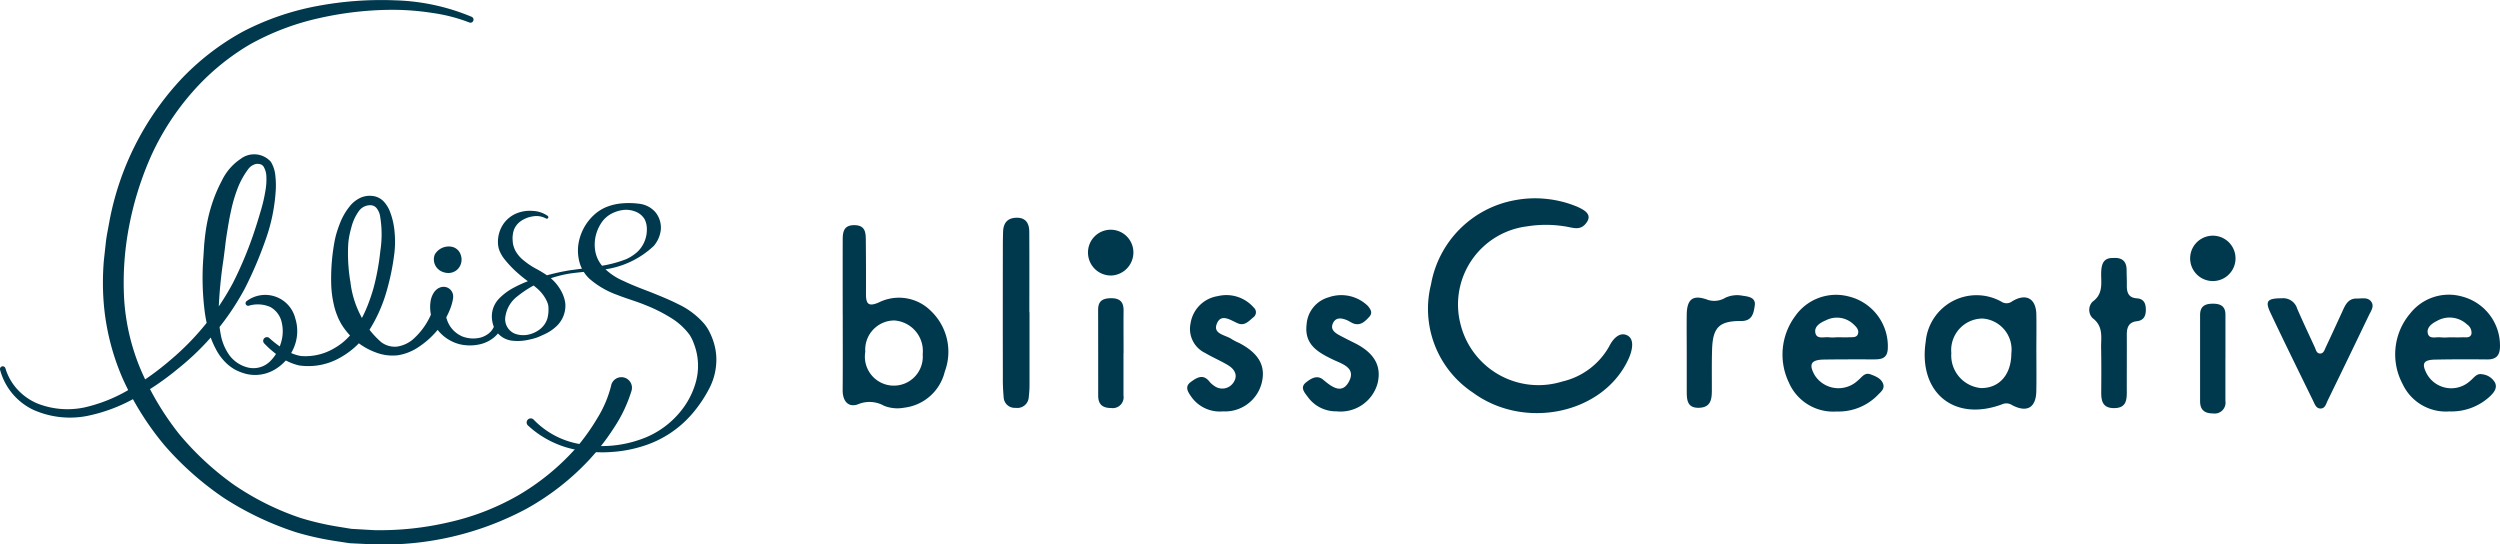
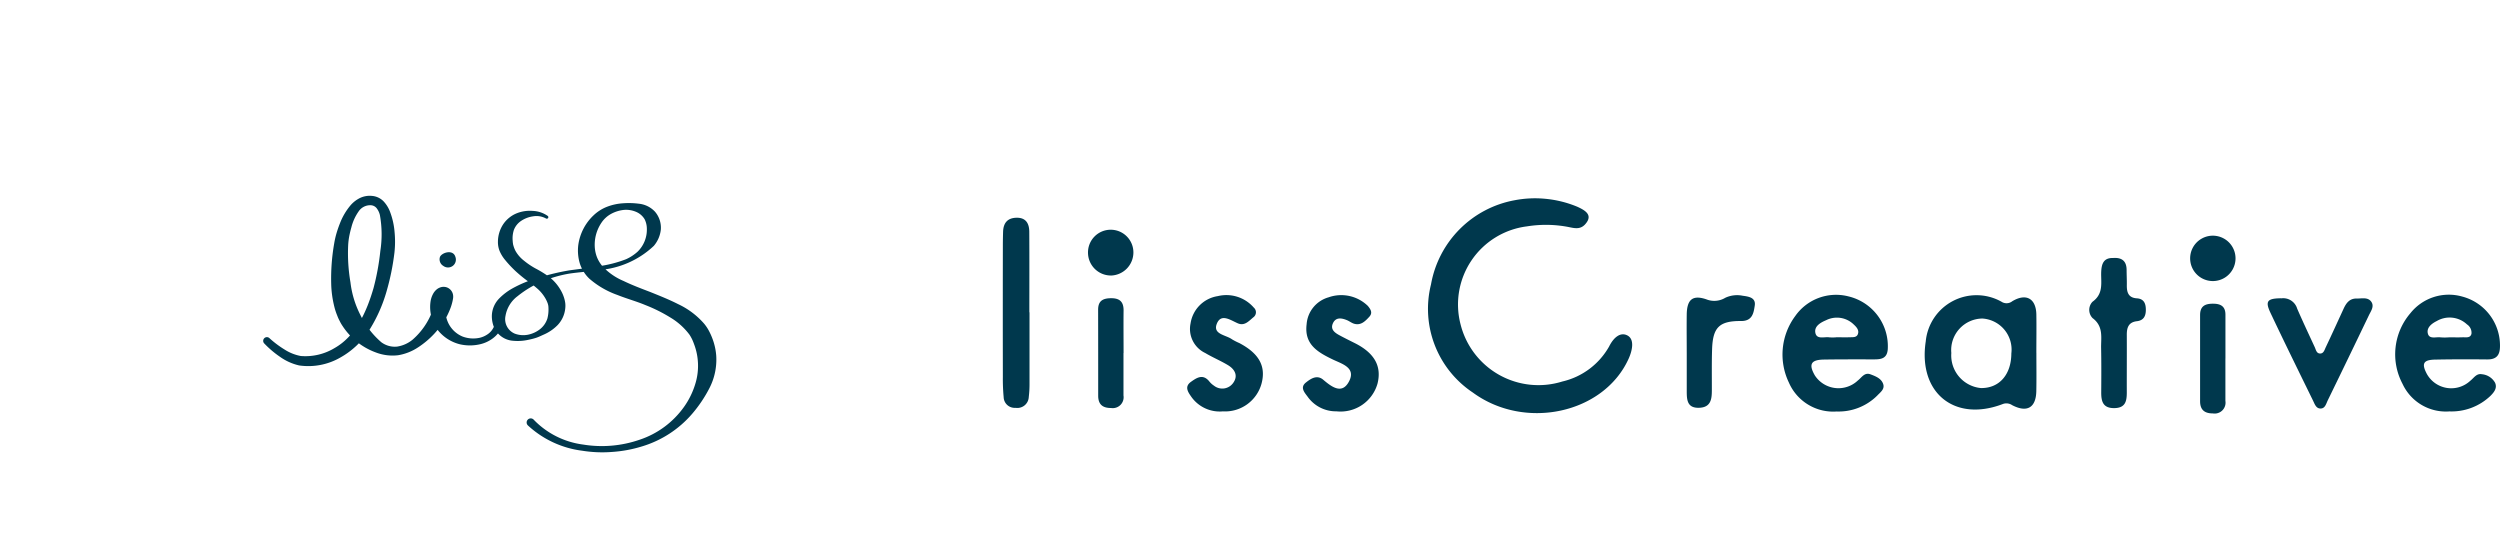
<svg xmlns="http://www.w3.org/2000/svg" width="183.668" height="40" viewBox="0 0 183.668 40">
  <defs>
    <clipPath id="clip-path">
      <rect id="長方形_15477" data-name="長方形 15477" width="183.668" height="40" fill="none" />
    </clipPath>
  </defs>
  <g id="グループ_3009" data-name="グループ 3009" transform="translate(0 0)">
    <g id="グループ_3008" data-name="グループ 3008" transform="translate(0 0)" clip-path="url(#clip-path)">
      <path id="パス_9646" data-name="パス 9646" d="M133.494,17.379a8.059,8.059,0,0,1,2.41.591c.534.244,1.089.559.69,1.139-.382.554-.815.457-1.312.354a8.723,8.723,0,0,0-3.075-.054A5.784,5.784,0,0,0,127.32,26.6a5.9,5.9,0,0,0,7.483,4.206,5.319,5.319,0,0,0,3.434-2.572c.333-.671.833-1.077,1.341-.811.54.282.368,1.1.09,1.713-1.832,4.039-7.63,5.28-11.437,2.487a7.386,7.386,0,0,1-3.08-7.95,7.638,7.638,0,0,1,6.158-6.185,7.854,7.854,0,0,1,2.185-.109" transform="translate(-20.019 -2.779)" fill="#00384d" />
-       <path id="パス_9647" data-name="パス 9647" d="M73.722,26.293c0-1.778-.005-3.556,0-5.334,0-.612-.034-1.278.879-1.261.846.016.815.642.82,1.219q.018,1.911.011,3.824c0,.7.141.984.941.636a3.316,3.316,0,0,1,3.83.624A4.145,4.145,0,0,1,81.22,30.46a3.486,3.486,0,0,1-2.975,2.647,2.682,2.682,0,0,1-1.486-.139,2.166,2.166,0,0,0-1.863-.13c-.719.3-1.182-.174-1.177-1.011.015-1.845.006-3.689.006-5.534h-.005m1.66,2.714a2.128,2.128,0,1,0,4.219.174A2.249,2.249,0,0,0,77.514,26.7a2.144,2.144,0,0,0-2.132,2.305" transform="translate(-11.811 -3.156)" fill="#00384d" />
      <path id="パス_9648" data-name="パス 9648" d="M176.583,30.067c0,.938.014,1.877-.005,2.815-.025,1.207-.672,1.6-1.773,1.028a.757.757,0,0,0-.721-.072c-3.536,1.334-6.2-.856-5.629-4.61a3.748,3.748,0,0,1,5.567-2.917.671.671,0,0,0,.785-.033c1.027-.621,1.754-.2,1.774.974.015.938,0,1.876,0,2.814m-1.837.044a2.288,2.288,0,0,0-2.121-2.565,2.318,2.318,0,0,0-2.289,2.533,2.408,2.408,0,0,0,2.168,2.574c1.35.024,2.236-.982,2.242-2.542" transform="translate(-26.976 -4.143)" fill="#00384d" />
      <path id="パス_9649" data-name="パス 9649" d="M159.909,34.369a3.548,3.548,0,0,1-3.5-2.125,4.743,4.743,0,0,1,.462-4.882,3.66,3.66,0,0,1,3.926-1.447,3.765,3.765,0,0,1,2.876,3.88c-.05.657-.454.743-.964.744-1.243,0-2.486-.006-3.729.014-.956.015-1.135.348-.664,1.166a2.071,2.071,0,0,0,3.159.371c.28-.211.484-.621.935-.45.376.142.788.3.927.71.128.38-.21.605-.434.846a4.026,4.026,0,0,1-2.994,1.172m-.034-5.447v-.006c.333,0,.668.01,1,0,.226-.01.511.033.605-.239.1-.291-.106-.511-.3-.693a1.769,1.769,0,0,0-2.042-.319c-.4.169-.875.438-.786.917.1.522.655.283,1.02.339a3.3,3.3,0,0,0,.5,0" transform="translate(-24.984 -4.137)" fill="#00384d" />
      <path id="パス_9650" data-name="パス 9650" d="M213.507,34.362a3.507,3.507,0,0,1-3.431-2.028,4.637,4.637,0,0,1,.583-5.192,3.606,3.606,0,0,1,3.813-1.216,3.719,3.719,0,0,1,2.765,3.637c0,.673-.262.987-.948.98-1.273-.013-2.546-.013-3.819.012-.864.017-1.009.288-.611,1.044a2.051,2.051,0,0,0,3.194.513c.26-.2.451-.551.836-.484a1.235,1.235,0,0,1,.983.621c.186.4-.083.719-.342.977a4.147,4.147,0,0,1-3.022,1.135m-.04-5.444c.332,0,.664.013,1,0,.249-.013.589.082.674-.259a.731.731,0,0,0-.328-.688,1.867,1.867,0,0,0-2.22-.249c-.361.177-.756.475-.661.9.1.466.606.251.942.3a4.047,4.047,0,0,0,.6,0" transform="translate(-33.57 -4.136)" fill="#00384d" />
      <path id="パス_9651" data-name="パス 9651" d="M116.444,34.359a2.542,2.542,0,0,1-2.12-1.082c-.239-.316-.568-.684-.114-1.04.36-.284.808-.586,1.27-.194.632.537,1.39,1.1,1.9.1s-.545-1.274-1.205-1.593c-1.108-.535-2.106-1.108-1.92-2.587a2.221,2.221,0,0,1,1.61-1.979,2.8,2.8,0,0,1,2.886.629c.209.251.375.511.109.8-.295.317-.61.657-1.114.511-.189-.055-.353-.193-.538-.267-.4-.161-.824-.228-1.03.255-.186.438.153.677.49.859.382.207.775.4,1.163.595,1.415.721,1.949,1.687,1.633,2.952a2.821,2.821,0,0,1-3.017,2.041" transform="translate(-18.261 -4.14)" fill="#00384d" />
      <path id="パス_9652" data-name="パス 9652" d="M106.457,34.365a2.558,2.558,0,0,1-2.274-1.044c-.249-.355-.558-.766-.044-1.131.406-.288.86-.6,1.325-.051a1.5,1.5,0,0,0,.366.338.982.982,0,0,0,1.427-.232c.355-.519.09-.979-.391-1.271-.543-.329-1.137-.574-1.683-.9a1.957,1.957,0,0,1-1.076-2.179,2.388,2.388,0,0,1,2-2,2.666,2.666,0,0,1,2.645.844.454.454,0,0,1-.029.71c-.328.267-.641.659-1.139.447-.544-.233-1.235-.755-1.548.027s.665.817,1.111,1.143a4.23,4.23,0,0,0,.536.275c1.452.763,1.97,1.7,1.643,2.96a2.778,2.778,0,0,1-2.868,2.06" transform="translate(-16.639 -4.14)" fill="#00384d" />
      <path id="パス_9653" data-name="パス 9653" d="M89.691,25.988c0,1.742,0,3.483,0,5.224a7.824,7.824,0,0,1-.055,1,.84.84,0,0,1-.968.8.81.81,0,0,1-.877-.783,14.488,14.488,0,0,1-.059-1.5q-.008-4.822,0-9.645c0-.335.007-.67.017-1,.018-.628.3-1.016.967-1.037.706-.023.952.418.957,1.024.014,1.975.005,3.951.005,5.927h.017" transform="translate(-14.055 -3.05)" fill="#00384d" />
      <path id="パス_9654" data-name="パス 9654" d="M199.36,26.1a1.072,1.072,0,0,1,1.189.751c.414.954.858,1.894,1.294,2.838.081.179.123.431.348.459.3.037.364-.257.458-.455.446-.939.875-1.886,1.31-2.83.191-.415.438-.763.962-.752.363.008.786-.113,1.046.2.284.348.008.706-.147,1.028q-1.5,3.13-3.022,6.25c-.125.258-.2.637-.578.6-.294-.025-.392-.346-.507-.581-1.046-2.139-2.1-4.276-3.116-6.427-.413-.869-.259-1.079.765-1.088" transform="translate(-31.783 -4.179)" fill="#00384d" />
      <path id="パス_9655" data-name="パス 9655" d="M184.554,22.567c.629-.038.96.241.963.878,0,.37.022.739.016,1.109-.008.522.1.937.736.979.514.034.659.371.661.834s-.157.789-.658.847c-.605.071-.744.461-.741,1,.008,1.411-.005,2.822,0,4.233,0,.626-.093,1.137-.906,1.151-.864.014-.978-.512-.973-1.187.008-1.075.013-2.15-.008-3.225-.014-.777.188-1.586-.626-2.2a.867.867,0,0,1-.009-1.2c.837-.6.612-1.414.641-2.184.024-.619.185-1.067.908-1.03" transform="translate(-29.281 -3.615)" fill="#00384d" />
      <path id="パス_9656" data-name="パス 9656" d="M147.56,30.055c0-.94-.013-1.879,0-2.819.018-1.084.423-1.449,1.433-1.109a1.563,1.563,0,0,0,1.4-.111,2.049,2.049,0,0,1,1.282-.149c.436.059.973.134.882.724-.081.527-.165,1.137-1,1.132-1.609-.011-2.082.467-2.134,2.077-.033,1.006-.014,2.014-.018,3.02,0,.646-.075,1.243-.92,1.277-.9.038-.922-.587-.924-1.224,0-.94,0-1.879,0-2.819" transform="translate(-23.64 -4.139)" fill="#00384d" />
      <path id="パス_9657" data-name="パス 9657" d="M97.93,30.121c0,1.037,0,2.074,0,3.112a.8.8,0,0,1-.916.923c-.618,0-.942-.265-.942-.9,0-2.108,0-4.216-.005-6.324,0-.672.377-.841.97-.842.643,0,.908.292.9.915-.012,1.037,0,2.075,0,3.112h0" transform="translate(-15.391 -4.181)" fill="#00384d" />
      <path id="パス_9658" data-name="パス 9658" d="M194.329,30.6c0,1.037,0,2.074,0,3.111a.8.8,0,0,1-.92.92c-.621,0-.94-.271-.94-.9,0-2.108,0-4.216,0-6.324,0-.674.383-.843.973-.837.566.005.894.214.89.817,0,1.071,0,2.141,0,3.212" transform="translate(-30.835 -4.258)" fill="#00384d" />
      <path id="パス_9659" data-name="パス 9659" d="M96.876,23.463a1.683,1.683,0,0,1-1.694-1.638,1.668,1.668,0,1,1,3.335-.06,1.7,1.7,0,0,1-1.641,1.7" transform="translate(-15.249 -3.222)" fill="#00384d" />
      <path id="パス_9660" data-name="パス 9660" d="M194.934,22.265a1.667,1.667,0,0,1-3.334.034,1.667,1.667,0,1,1,3.334-.034" transform="translate(-30.696 -3.3)" fill="#00384d" />
-       <path id="パス_9661" data-name="パス 9661" d="M35.895,1.641A12.164,12.164,0,0,0,33.223.953,19.4,19.4,0,0,0,30.45.721a24.62,24.62,0,0,0-5.531.605,18.724,18.724,0,0,0-5.134,1.947,17.328,17.328,0,0,0-4.2,3.48,19.066,19.066,0,0,0-2.98,4.568,23.539,23.539,0,0,0-1.661,5.21,21.771,21.771,0,0,0-.381,5.443,15.874,15.874,0,0,0,1.244,5.239,20.869,20.869,0,0,0,2.793,4.67,21.236,21.236,0,0,0,4.01,3.72,19.88,19.88,0,0,0,4.905,2.447,20.254,20.254,0,0,0,2.678.629l.68.111.34.056c.114.015.229.015.343.024l1.377.079a22.321,22.321,0,0,0,5.491-.581,18.267,18.267,0,0,0,5.11-1.987,17.488,17.488,0,0,0,4.214-3.452,15.627,15.627,0,0,0,1.574-2.2,8.386,8.386,0,0,0,1.016-2.387l0-.011a.774.774,0,1,1,1.512.331c0,.016-.008.034-.012.049a10.481,10.481,0,0,1-1.314,2.755A16.877,16.877,0,0,1,44.711,33.8,18.73,18.73,0,0,1,40.1,37.388a22.243,22.243,0,0,1-11.189,2.606l-1.453-.069c-.121-.008-.242-.008-.363-.022l-.359-.055-.719-.11a21.287,21.287,0,0,1-2.838-.639,22.712,22.712,0,0,1-5.253-2.492,22.434,22.434,0,0,1-4.369-3.857,21.05,21.05,0,0,1-3.109-4.958,17.389,17.389,0,0,1-1.4-5.719,19.44,19.44,0,0,1,.024-2.936l.16-1.452c.064-.483.169-.96.251-1.439A21,21,0,0,1,14.66,5.914a18.489,18.489,0,0,1,4.6-3.578A19.6,19.6,0,0,1,24.741.444,25.412,25.412,0,0,1,30.471.024a15.671,15.671,0,0,1,5.622,1.211.225.225,0,0,1-.176.415Z" transform="translate(-1.442 0)" fill="#00384d" />
      <path id="パス_9662" data-name="パス 9662" d="M23.5,27.6a7.228,7.228,0,0,0,1.091.819,3.316,3.316,0,0,0,1.2.48,4.15,4.15,0,0,0,2.49-.59c1.549-.88,2.345-2.653,2.852-4.4a17.745,17.745,0,0,0,.5-2.726A7.981,7.981,0,0,0,31.6,18.54a1.338,1.338,0,0,0-.243-.506.582.582,0,0,0-.393-.21,1.023,1.023,0,0,0-.933.463,3.519,3.519,0,0,0-.527,1.165c-.062.214-.113.434-.157.658a5.173,5.173,0,0,0-.077.65,12.644,12.644,0,0,0,.168,2.726,7.058,7.058,0,0,0,.726,2.393,6.241,6.241,0,0,0,1.541,2.008,1.656,1.656,0,0,0,1.156.321,2.334,2.334,0,0,0,1.149-.516,5.2,5.2,0,0,0,1.469-2.159,4.479,4.479,0,0,0,.2-.6c.027-.1.051-.2.068-.294l.024-.14a.415.415,0,0,0,.014.168.53.53,0,0,0,.338.348A.478.478,0,0,0,36.458,25a.3.3,0,0,0,.093-.055c.026-.025.02-.026.014-.017a.473.473,0,0,0-.06.153,2,2,0,0,0-.055.539c0,.1,0,.218.012.3a1.228,1.228,0,0,0,.046.249,2.025,2.025,0,0,0,1.167,1.3,2.232,2.232,0,0,0,1.266.089,1.719,1.719,0,0,0,.578-.259,1.267,1.267,0,0,0,.4-.438l.006-.012a.261.261,0,1,1,.469.227c-.006.011-.013.024-.02.034a2.171,2.171,0,0,1-.595.574,2.458,2.458,0,0,1-.721.327,3.276,3.276,0,0,1-1.56.031,2.983,2.983,0,0,1-1.417-.794,2.789,2.789,0,0,1-.506-.689,1.906,1.906,0,0,1-.167-.432,4.043,4.043,0,0,1-.084-.41,2.827,2.827,0,0,1,.008-.885,1.734,1.734,0,0,1,.186-.516,1.145,1.145,0,0,1,.237-.294A.835.835,0,0,1,36,23.873a.73.73,0,0,1,.507-.02.706.706,0,0,1,.45.475.794.794,0,0,1,.018.345c-.013.071-.024.145-.041.212a3.884,3.884,0,0,1-.113.4,5.593,5.593,0,0,1-.321.73,6.349,6.349,0,0,1-2.09,2.246,3.772,3.772,0,0,1-1.464.58,3.411,3.411,0,0,1-1.615-.193,4.946,4.946,0,0,1-2.478-1.963,2.894,2.894,0,0,1-.209-.363,3.005,3.005,0,0,1-.176-.39,4.635,4.635,0,0,1-.244-.778,7.579,7.579,0,0,1-.2-1.533,14.978,14.978,0,0,1,.218-2.986,6.325,6.325,0,0,1,.172-.757c.072-.239.153-.478.247-.715a4.652,4.652,0,0,1,.8-1.355,2.212,2.212,0,0,1,.685-.522,1.665,1.665,0,0,1,.879-.149,1.33,1.33,0,0,1,.857.411,2.318,2.318,0,0,1,.455.733A5.414,5.414,0,0,1,32.68,19.8a7.327,7.327,0,0,1-.01,1.5,17.732,17.732,0,0,1-.59,2.886,11.01,11.01,0,0,1-1.205,2.724,5.965,5.965,0,0,1-2.2,2.112,4.7,4.7,0,0,1-3.011.569,3.939,3.939,0,0,1-1.416-.642,7.185,7.185,0,0,1-1.138-.968.272.272,0,0,1,.379-.391Z" transform="translate(-3.691 -2.744)" fill="#00384d" />
-       <path id="パス_9663" data-name="パス 9663" d="M.406,29.246a4.012,4.012,0,0,0,.868,1.522A4.236,4.236,0,0,0,2.7,31.788a6.026,6.026,0,0,0,3.5.31,11.359,11.359,0,0,0,3.36-1.358,20.572,20.572,0,0,0,2.983-2.145,19.2,19.2,0,0,0,4.578-5.659,27.8,27.8,0,0,0,1.439-3.394q.3-.87.555-1.748a11.6,11.6,0,0,0,.408-1.766,4.55,4.55,0,0,0,.047-.876,1.491,1.491,0,0,0-.2-.738.414.414,0,0,0-.215-.174.743.743,0,0,0-.329-.033.972.972,0,0,0-.574.361,5.966,5.966,0,0,0-.791,1.424,10.726,10.726,0,0,0-.492,1.681c-.132.578-.221,1.167-.318,1.759q-.069.445-.117.894l-.12.93a32.853,32.853,0,0,0-.35,3.643,8.907,8.907,0,0,0,.143,1.782,3.764,3.764,0,0,0,.656,1.594,2.4,2.4,0,0,0,1.4.9A1.738,1.738,0,0,0,19.8,28.75a3.057,3.057,0,0,0,.834-1.377,2.834,2.834,0,0,0,.063-1.522,1.7,1.7,0,0,0-.833-1.13,2.289,2.289,0,0,0-1.592-.095h0a.19.19,0,0,1-.149-.342,2.274,2.274,0,0,1,3.572,1.276,3.1,3.1,0,0,1-.114,2.163,3.38,3.38,0,0,1-1.383,1.583,2.824,2.824,0,0,1-2.027.347,3.608,3.608,0,0,1-.953-.362,3.275,3.275,0,0,1-.789-.652,3.76,3.76,0,0,1-.574-.836,6.1,6.1,0,0,1-.4-.919,9.982,9.982,0,0,1-.427-1.921,19.678,19.678,0,0,1-.09-3.851l.06-.937c.028-.323.063-.647.107-.97a11.918,11.918,0,0,1,.425-1.919,10.627,10.627,0,0,1,.768-1.848,3.988,3.988,0,0,1,1.38-1.6,1.638,1.638,0,0,1,2.221.213,2.359,2.359,0,0,1,.332,1.039,6.445,6.445,0,0,1,.03,1,13.062,13.062,0,0,1-.778,3.77,28.528,28.528,0,0,1-1.5,3.506,19.01,19.01,0,0,1-4.887,5.869,20.322,20.322,0,0,1-3.155,2.158,12.029,12.029,0,0,1-3.609,1.343,6.612,6.612,0,0,1-3.852-.449A4.544,4.544,0,0,1,.006,29.333.2.2,0,0,1,.4,29.225Z" transform="translate(0 -2.164)" fill="#00384d" />
      <path id="パス_9664" data-name="パス 9664" d="M47,18.894a1.449,1.449,0,0,0-.953-.152,2.082,2.082,0,0,0-.887.346,1.4,1.4,0,0,0-.517.664,2.016,2.016,0,0,0-.08.817c0,.081.015.129.019.181s.023.11.04.17a1.914,1.914,0,0,0,.156.381,2.409,2.409,0,0,0,.626.707,5.374,5.374,0,0,0,.83.559,8.2,8.2,0,0,1,.978.6,3.3,3.3,0,0,1,.855.962,2.712,2.712,0,0,1,.275.62,2.243,2.243,0,0,1,.08.365,1.646,1.646,0,0,1,0,.385,2.071,2.071,0,0,1-.558,1.227,3.226,3.226,0,0,1-1.02.7c-.178.079-.348.164-.532.228a4.754,4.754,0,0,1-.553.146,3.616,3.616,0,0,1-1.166.082,1.651,1.651,0,0,1-1.486-1.229,2.13,2.13,0,0,1-.076-.666,1.883,1.883,0,0,1,.551-1.227,4.311,4.311,0,0,1,.951-.722,9.053,9.053,0,0,1,2.062-.828,16.755,16.755,0,0,1,2.116-.5c.722-.1,1.424-.18,2.129-.3a8.829,8.829,0,0,0,2.049-.52,3.206,3.206,0,0,0,.856-.562,2.259,2.259,0,0,0,.672-1.654,1.622,1.622,0,0,0-.158-.709,1.319,1.319,0,0,0-.6-.54,1.865,1.865,0,0,0-.957-.155,2.514,2.514,0,0,0-.931.3,2.017,2.017,0,0,0-.684.63,2.894,2.894,0,0,0-.5,1.725,2.509,2.509,0,0,0,.166.82,2.428,2.428,0,0,0,.4.659A4.466,4.466,0,0,0,52.7,23.486c.619.3,1.281.551,1.974.815.674.273,1.361.543,2.039.888a5.759,5.759,0,0,1,1.913,1.439,3.1,3.1,0,0,1,.365.552,4.779,4.779,0,0,1,.252.567,4.445,4.445,0,0,1,.269,1.211,4.57,4.57,0,0,1-.484,2.376,9.723,9.723,0,0,1-1.271,1.9,7.841,7.841,0,0,1-3.717,2.414,9.562,9.562,0,0,1-2.167.4,9.221,9.221,0,0,1-2.2-.088,7.193,7.193,0,0,1-3.991-1.855.3.3,0,1,1,.421-.427l.016.017a6.138,6.138,0,0,0,3.626,1.813,8.485,8.485,0,0,0,4.132-.354,6.523,6.523,0,0,0,3.259-2.4,5.812,5.812,0,0,0,.872-1.815,4.474,4.474,0,0,0,.125-1.841,4.355,4.355,0,0,0-.215-.878c-.049-.14-.11-.3-.167-.423a3.148,3.148,0,0,0-.2-.359,4.858,4.858,0,0,0-1.4-1.261,11.26,11.26,0,0,0-1.86-.925c-.638-.268-1.342-.458-2.039-.736a6.374,6.374,0,0,1-2.063-1.2,2.651,2.651,0,0,1-.711-1.164,3.329,3.329,0,0,1-.1-1.3,3.686,3.686,0,0,1,1.118-2.18,3.018,3.018,0,0,1,1.026-.647,3.959,3.959,0,0,1,1.14-.244,5.766,5.766,0,0,1,1.175.032,1.875,1.875,0,0,1,1.181.59,1.805,1.805,0,0,1,.425,1.318,2.214,2.214,0,0,1-.513,1.187,6.575,6.575,0,0,1-4.039,1.777c-.71.112-1.439.156-2.136.257a9.161,9.161,0,0,0-2.04.587A7.577,7.577,0,0,0,44.925,24.6a2.279,2.279,0,0,0-.892,1.447,1.154,1.154,0,0,0,.684,1.312,1.781,1.781,0,0,0,.97.076,2.1,2.1,0,0,0,.9-.421,1.62,1.62,0,0,0,.523-.772,2.615,2.615,0,0,0,.077-.8,1.059,1.059,0,0,0-.014-.152,1.123,1.123,0,0,0-.042-.159,2.293,2.293,0,0,0-.166-.359,2.849,2.849,0,0,0-.532-.667,8.118,8.118,0,0,0-.791-.624,10.262,10.262,0,0,1-.888-.732,8.46,8.46,0,0,1-.815-.883,2.679,2.679,0,0,1-.337-.572,1.781,1.781,0,0,1-.1-.349,1.883,1.883,0,0,1-.026-.354,2.355,2.355,0,0,1,.381-1.26,2.189,2.189,0,0,1,1-.815,2.594,2.594,0,0,1,1.181-.175,2.057,2.057,0,0,1,1.1.371.114.114,0,0,1-.129.187Z" transform="translate(-6.894 -2.846)" fill="#00384d" />
      <path id="パス_9665" data-name="パス 9665" d="M38.731,23.072a.56.56,0,0,1-.246-.669c.144-.316.96-.568,1.129,0a.577.577,0,0,1-.883.669" transform="translate(-6.159 -3.535)" fill="#00384d" />
-       <path id="パス_9666" data-name="パス 9666" d="M39.015,23.511a1.176,1.176,0,0,1-.564-.151.974.974,0,0,1-.427-1.212,1.184,1.184,0,0,1,1.111-.581.873.873,0,0,1,.8.635,1.006,1.006,0,0,1-.3,1.093.977.977,0,0,1-.618.216m-.155-.884c.116.062.2.05.245.015.063-.051.04-.157.027-.2-.067-.065-.295,0-.354.071-.007.019.055.093.081.114" transform="translate(-6.079 -3.455)" fill="#00384d" />
+       <path id="パス_9666" data-name="パス 9666" d="M39.015,23.511m-.155-.884c.116.062.2.05.245.015.063-.051.04-.157.027-.2-.067-.065-.295,0-.354.071-.007.019.055.093.081.114" transform="translate(-6.079 -3.455)" fill="#00384d" />
    </g>
  </g>
</svg>